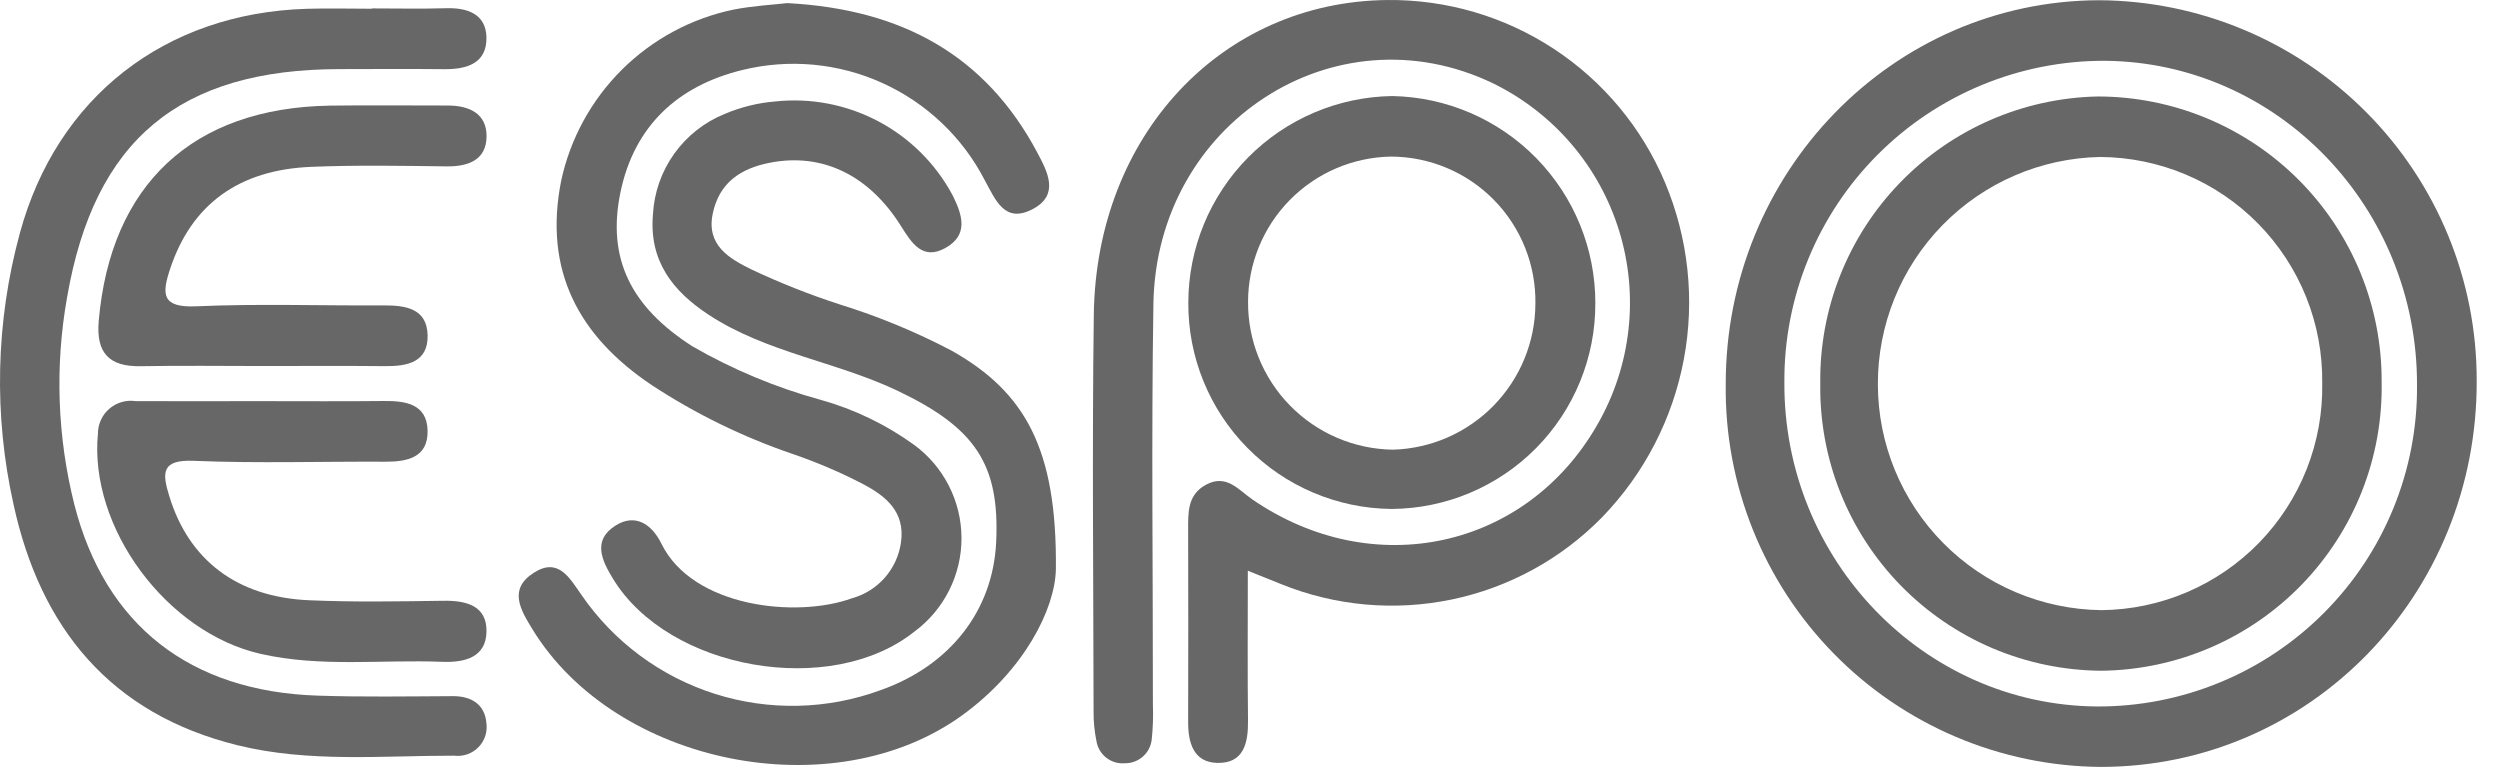
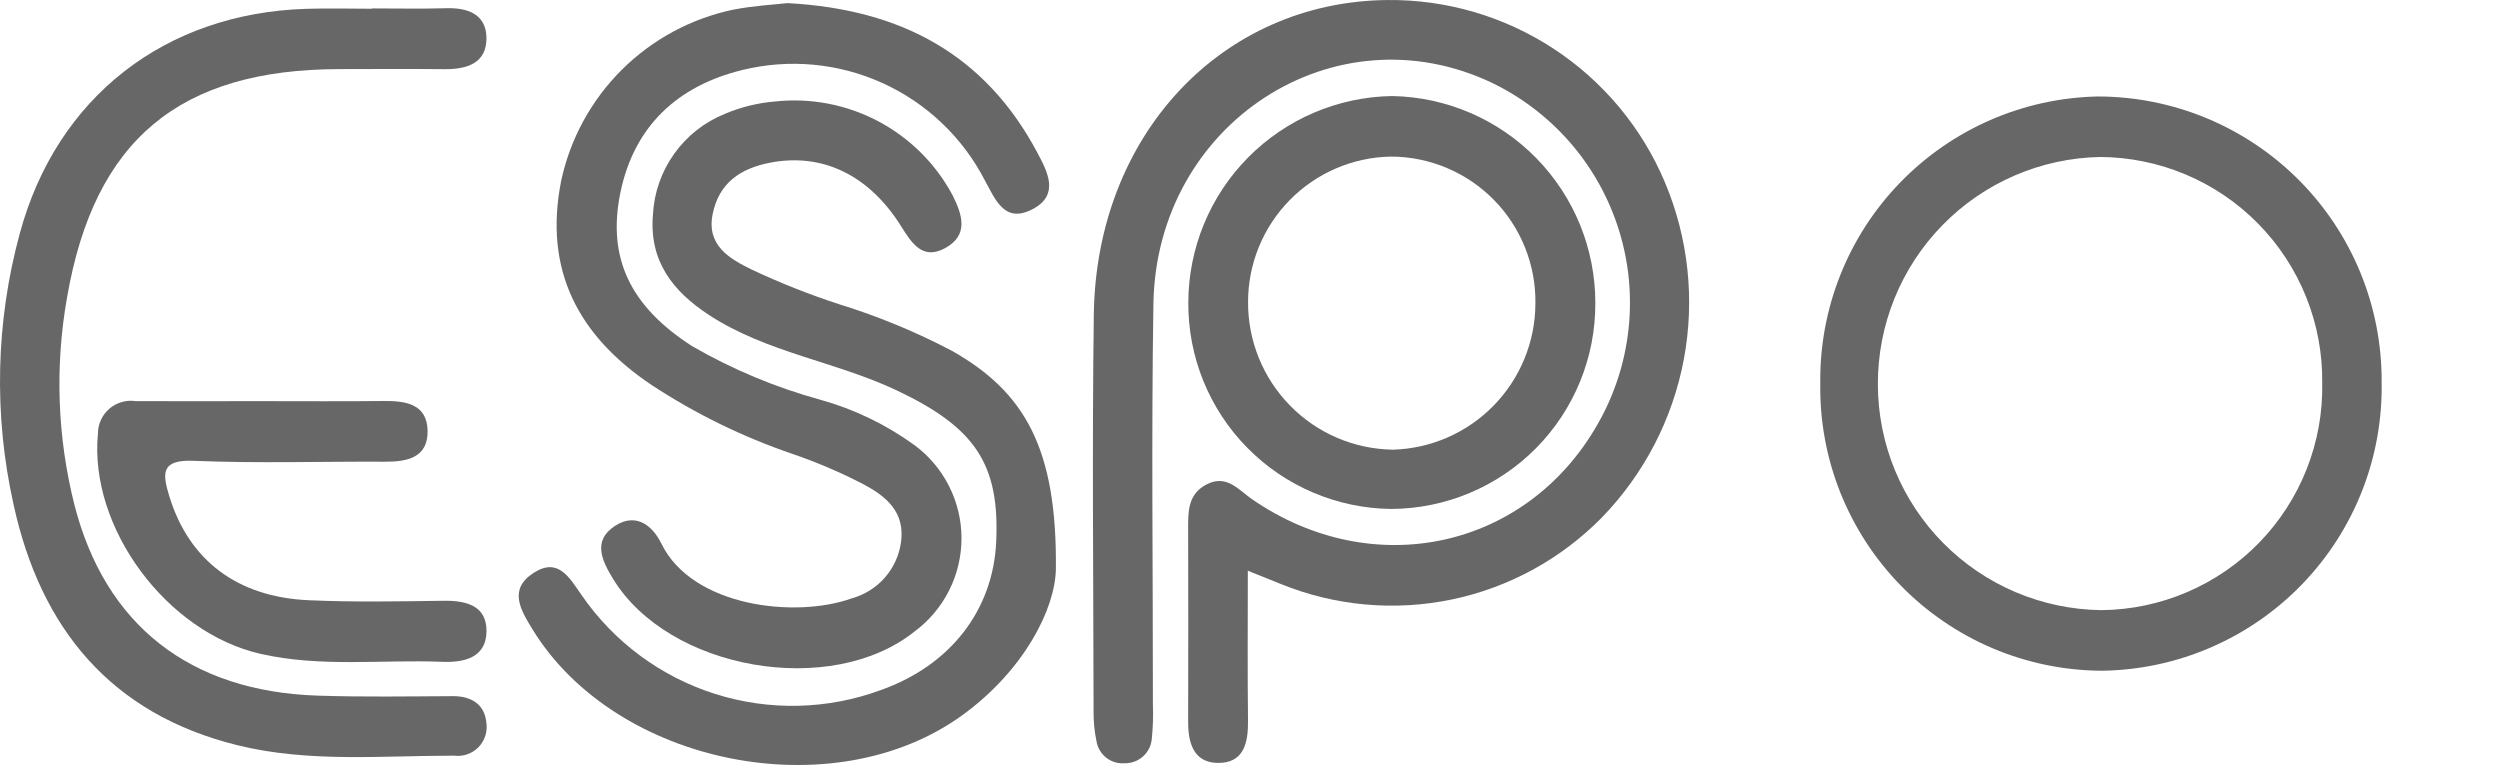
<svg xmlns="http://www.w3.org/2000/svg" width="107" height="33" viewBox="0 0 107 33" fill="none">
  <path d="M53.407 24.427C53.407 26.74 53.39 28.785 53.415 30.834C53.427 31.806 53.232 32.685 52.089 32.652C51.088 32.623 50.849 31.797 50.853 30.899C50.863 28.164 50.857 25.43 50.853 22.695C50.853 21.943 50.814 21.181 51.618 20.745C52.492 20.274 53.008 20.967 53.593 21.37C58.766 24.93 65.338 23.503 68.382 18.149C69.093 16.907 69.541 15.532 69.699 14.109C69.857 12.687 69.721 11.247 69.299 9.879C68.877 8.511 68.18 7.244 67.249 6.157C66.317 5.07 65.173 4.186 63.886 3.559C57.136 0.328 49.489 5.263 49.366 13.01C49.275 18.727 49.348 24.445 49.344 30.162C49.363 30.659 49.346 31.156 49.294 31.65C49.263 31.933 49.128 32.194 48.914 32.382C48.7 32.571 48.424 32.672 48.14 32.667C47.856 32.691 47.574 32.607 47.35 32.432C47.126 32.257 46.975 32.004 46.929 31.724C46.842 31.3 46.8 30.867 46.805 30.434C46.798 24.781 46.74 19.122 46.815 13.468C46.916 5.781 52.288 0.076 59.37 0.001C61.902 -0.026 64.385 0.701 66.502 2.09C68.62 3.479 70.275 5.468 71.258 7.801C72.265 10.192 72.547 12.825 72.069 15.374C71.591 17.924 70.374 20.276 68.57 22.139C66.82 23.925 64.579 25.15 62.132 25.659C59.684 26.167 57.141 25.937 54.824 24.997C54.427 24.839 54.032 24.679 53.407 24.427Z" fill="#676767" />
  <path d="M45.192 24.359C45.16 26.061 43.838 28.681 41.204 30.598C35.681 34.621 26.347 32.75 22.787 26.93C22.282 26.103 21.744 25.223 22.843 24.516C23.898 23.837 24.378 24.737 24.884 25.458C26.264 27.468 28.275 28.959 30.598 29.697C32.921 30.435 35.423 30.376 37.71 29.531C40.673 28.477 42.503 26.122 42.637 23.191C42.789 19.872 41.746 18.311 38.42 16.727C35.792 15.475 32.813 15.099 30.336 13.476C28.786 12.46 27.775 11.163 27.946 9.177C27.996 8.241 28.313 7.339 28.858 6.577C29.404 5.814 30.155 5.223 31.025 4.873C31.708 4.583 32.434 4.404 33.174 4.343C34.696 4.179 36.232 4.473 37.586 5.189C38.94 5.904 40.049 7.007 40.771 8.357C41.195 9.205 41.466 10.058 40.457 10.617C39.493 11.15 39.024 10.413 38.569 9.686C37.189 7.48 35.183 6.531 32.96 6.963C31.694 7.208 30.773 7.824 30.502 9.16C30.229 10.514 31.238 11.077 32.163 11.533C33.394 12.113 34.661 12.614 35.955 13.034C37.613 13.548 39.22 14.213 40.755 15.022C43.871 16.788 45.243 19.203 45.192 24.359Z" fill="#676767" />
  <path d="M33.695 0.133C38.608 0.392 42.184 2.368 44.4 6.537C44.839 7.361 45.361 8.346 44.189 8.955C42.996 9.575 42.613 8.561 42.15 7.718C41.201 5.878 39.659 4.412 37.774 3.556C35.889 2.699 33.771 2.503 31.761 2.999C29.007 3.674 27.143 5.393 26.555 8.233C25.971 11.06 26.993 13.13 29.64 14.826C31.361 15.817 33.201 16.585 35.117 17.111C36.555 17.512 37.911 18.164 39.121 19.038C39.749 19.497 40.259 20.097 40.612 20.791C40.965 21.483 41.15 22.25 41.152 23.027C41.154 23.805 40.973 24.573 40.624 25.267C40.275 25.962 39.768 26.566 39.143 27.028C35.563 29.891 28.615 28.677 26.235 24.769C25.756 23.983 25.347 23.125 26.341 22.496C27.219 21.939 27.922 22.479 28.311 23.274C29.64 25.983 34.066 26.476 36.468 25.605C37.011 25.454 37.499 25.147 37.871 24.723C38.243 24.298 38.483 23.774 38.562 23.215C38.748 21.913 37.92 21.243 36.975 20.737C35.986 20.222 34.96 19.783 33.904 19.423C31.789 18.7 29.772 17.714 27.903 16.488C24.754 14.382 23.26 11.568 24.017 7.742C24.404 5.939 25.306 4.286 26.614 2.986C27.922 1.685 29.579 0.791 31.384 0.413C32.235 0.246 33.106 0.202 33.695 0.133Z" fill="#676767" />
-   <path d="M15.914 0.36C16.97 0.36 18.029 0.384 19.084 0.352C20.004 0.324 20.792 0.595 20.82 1.589C20.846 2.708 19.988 2.971 19.012 2.961C17.52 2.945 16.028 2.956 14.536 2.958C7.698 2.964 4.039 5.967 2.872 12.721C2.345 15.671 2.452 18.699 3.185 21.605C4.502 26.756 8.132 29.596 13.598 29.773C15.522 29.837 17.451 29.805 19.379 29.795C20.187 29.791 20.748 30.156 20.817 30.937C20.845 31.125 20.828 31.317 20.77 31.498C20.711 31.679 20.611 31.844 20.478 31.98C20.345 32.116 20.183 32.22 20.003 32.283C19.824 32.346 19.632 32.367 19.443 32.343C16.343 32.34 13.216 32.649 10.16 31.895C4.742 30.558 1.738 26.89 0.584 21.61C-0.276 17.769 -0.185 13.777 0.85 9.979C2.433 4.159 7.063 0.562 13.117 0.377C14.048 0.348 14.982 0.374 15.914 0.374V0.36Z" fill="#676767" />
-   <path d="M11.248 15.666C9.507 15.666 7.766 15.641 6.026 15.674C4.672 15.699 4.107 15.109 4.225 13.741C4.729 7.91 8.24 4.613 14.125 4.521C15.802 4.495 17.481 4.521 19.16 4.516C20.084 4.516 20.839 4.86 20.825 5.85C20.811 6.84 20.05 7.133 19.12 7.121C17.194 7.097 15.264 7.062 13.339 7.14C10.198 7.263 8.194 8.768 7.285 11.497C6.922 12.585 6.91 13.175 8.396 13.11C11.064 12.992 13.741 13.087 16.414 13.071C17.36 13.066 18.277 13.202 18.302 14.35C18.327 15.51 17.427 15.68 16.47 15.671C14.729 15.653 12.989 15.666 11.248 15.666Z" fill="#676767" />
+   <path d="M15.914 0.36C16.97 0.36 18.029 0.384 19.084 0.352C20.004 0.324 20.792 0.595 20.82 1.589C20.846 2.708 19.988 2.971 19.012 2.961C17.52 2.945 16.028 2.956 14.536 2.958C7.698 2.964 4.039 5.967 2.872 12.721C2.345 15.671 2.452 18.699 3.185 21.605C4.502 26.756 8.132 29.596 13.598 29.773C15.522 29.837 17.451 29.805 19.379 29.795C20.187 29.791 20.748 30.156 20.817 30.937C20.845 31.125 20.828 31.317 20.77 31.498C20.711 31.679 20.611 31.844 20.478 31.98C20.345 32.116 20.183 32.22 20.003 32.283C19.824 32.346 19.632 32.367 19.443 32.343C16.343 32.34 13.216 32.649 10.16 31.895C4.742 30.558 1.738 26.89 0.584 21.61C-0.276 17.769 -0.185 13.777 0.85 9.979C2.433 4.159 7.063 0.562 13.117 0.377C14.048 0.348 14.982 0.374 15.914 0.374V0.36" fill="#676767" />
  <path d="M11.21 17.169C12.946 17.169 14.684 17.182 16.42 17.163C17.362 17.153 18.276 17.287 18.301 18.434C18.325 19.582 17.434 19.768 16.476 19.761C13.748 19.747 11.015 19.837 8.291 19.723C6.87 19.664 6.95 20.272 7.248 21.244C8.084 23.968 10.138 25.554 13.216 25.69C15.135 25.775 17.061 25.74 18.982 25.713C19.964 25.698 20.841 25.928 20.822 27.031C20.805 28.124 19.907 28.363 18.938 28.326C16.342 28.223 13.729 28.571 11.152 27.985C7.125 27.069 3.805 22.58 4.191 18.563C4.19 18.36 4.234 18.159 4.319 17.974C4.403 17.789 4.527 17.625 4.681 17.492C4.836 17.36 5.017 17.263 5.212 17.207C5.408 17.151 5.613 17.138 5.814 17.169C7.613 17.174 9.411 17.169 11.21 17.169Z" fill="#676767" />
-   <path d="M89.754 30.237C82.334 30.182 76.327 23.953 76.371 16.353C76.361 14.548 76.708 12.759 77.393 11.089C78.078 9.418 79.087 7.9 80.361 6.622C81.635 5.343 83.151 4.33 84.819 3.64C86.487 2.95 88.275 2.597 90.08 2.602C97.491 2.661 103.476 8.879 103.448 16.492C103.463 18.297 103.119 20.087 102.436 21.757C101.754 23.428 100.746 24.947 99.472 26.225C98.199 27.504 96.684 28.517 95.016 29.205C93.347 29.894 91.559 30.244 89.754 30.237V30.237ZM89.831 0.01C80.975 0.042 73.846 7.388 73.861 16.464C73.836 18.593 74.233 20.707 75.027 22.682C75.821 24.658 76.998 26.458 78.489 27.978C79.98 29.498 81.757 30.708 83.717 31.54C85.677 32.372 87.783 32.808 89.912 32.824C98.863 32.824 106.036 25.456 106.003 16.289C106.01 11.988 104.313 7.859 101.281 4.808C98.25 1.756 94.132 0.031 89.831 0.01" fill="#676767" />
  <path d="M59.618 19.246C57.957 19.223 56.373 18.544 55.212 17.357C54.05 16.171 53.405 14.572 53.417 12.912C53.42 11.283 54.062 9.721 55.204 8.56C56.346 7.399 57.898 6.732 59.526 6.702C60.348 6.703 61.161 6.868 61.919 7.186C62.677 7.504 63.364 7.97 63.94 8.557C64.516 9.143 64.969 9.838 65.274 10.602C65.579 11.365 65.729 12.181 65.715 13.003C65.708 14.632 65.067 16.193 63.929 17.358C62.792 18.523 61.245 19.2 59.618 19.246V19.246ZM59.588 4.111C57.265 4.145 55.049 5.09 53.416 6.742C51.784 8.394 50.866 10.622 50.86 12.944C50.844 15.269 51.75 17.504 53.38 19.161C55.01 20.818 57.231 21.761 59.555 21.783C61.88 21.77 64.104 20.835 65.74 19.184C67.375 17.533 68.289 15.3 68.28 12.976C68.284 10.653 67.375 8.422 65.749 6.764C64.123 5.106 61.91 4.153 59.588 4.111" fill="#676767" />
  <path d="M89.942 26.114C87.397 26.085 84.965 25.055 83.174 23.246C81.382 21.437 80.376 18.995 80.373 16.45C80.365 13.905 81.357 11.458 83.136 9.638C84.915 7.817 87.338 6.769 89.883 6.719C91.144 6.725 92.391 6.981 93.553 7.471C94.715 7.961 95.768 8.677 96.652 9.576C97.536 10.476 98.233 11.541 98.703 12.711C99.173 13.881 99.407 15.132 99.391 16.393C99.415 17.654 99.189 18.906 98.726 20.078C98.263 21.251 97.572 22.32 96.694 23.224C95.815 24.128 94.766 24.848 93.607 25.344C92.448 25.84 91.202 26.102 89.942 26.114ZM89.791 4.129C86.59 4.193 83.545 5.52 81.319 7.821C79.092 10.121 77.866 13.209 77.908 16.41C77.883 18.01 78.175 19.6 78.768 21.087C79.362 22.573 80.244 23.928 81.364 25.072C82.484 26.215 83.819 27.125 85.293 27.75C86.767 28.374 88.351 28.699 89.951 28.708C91.552 28.688 93.133 28.352 94.603 27.719C96.073 27.086 97.403 26.169 98.517 25.019C99.631 23.869 100.506 22.511 101.093 21.021C101.679 19.532 101.965 17.941 101.934 16.341C101.942 14.741 101.633 13.155 101.027 11.674C100.42 10.194 99.527 8.847 98.399 7.713C97.27 6.578 95.929 5.678 94.452 5.063C92.975 4.448 91.391 4.131 89.791 4.129" fill="#676767" />
</svg>